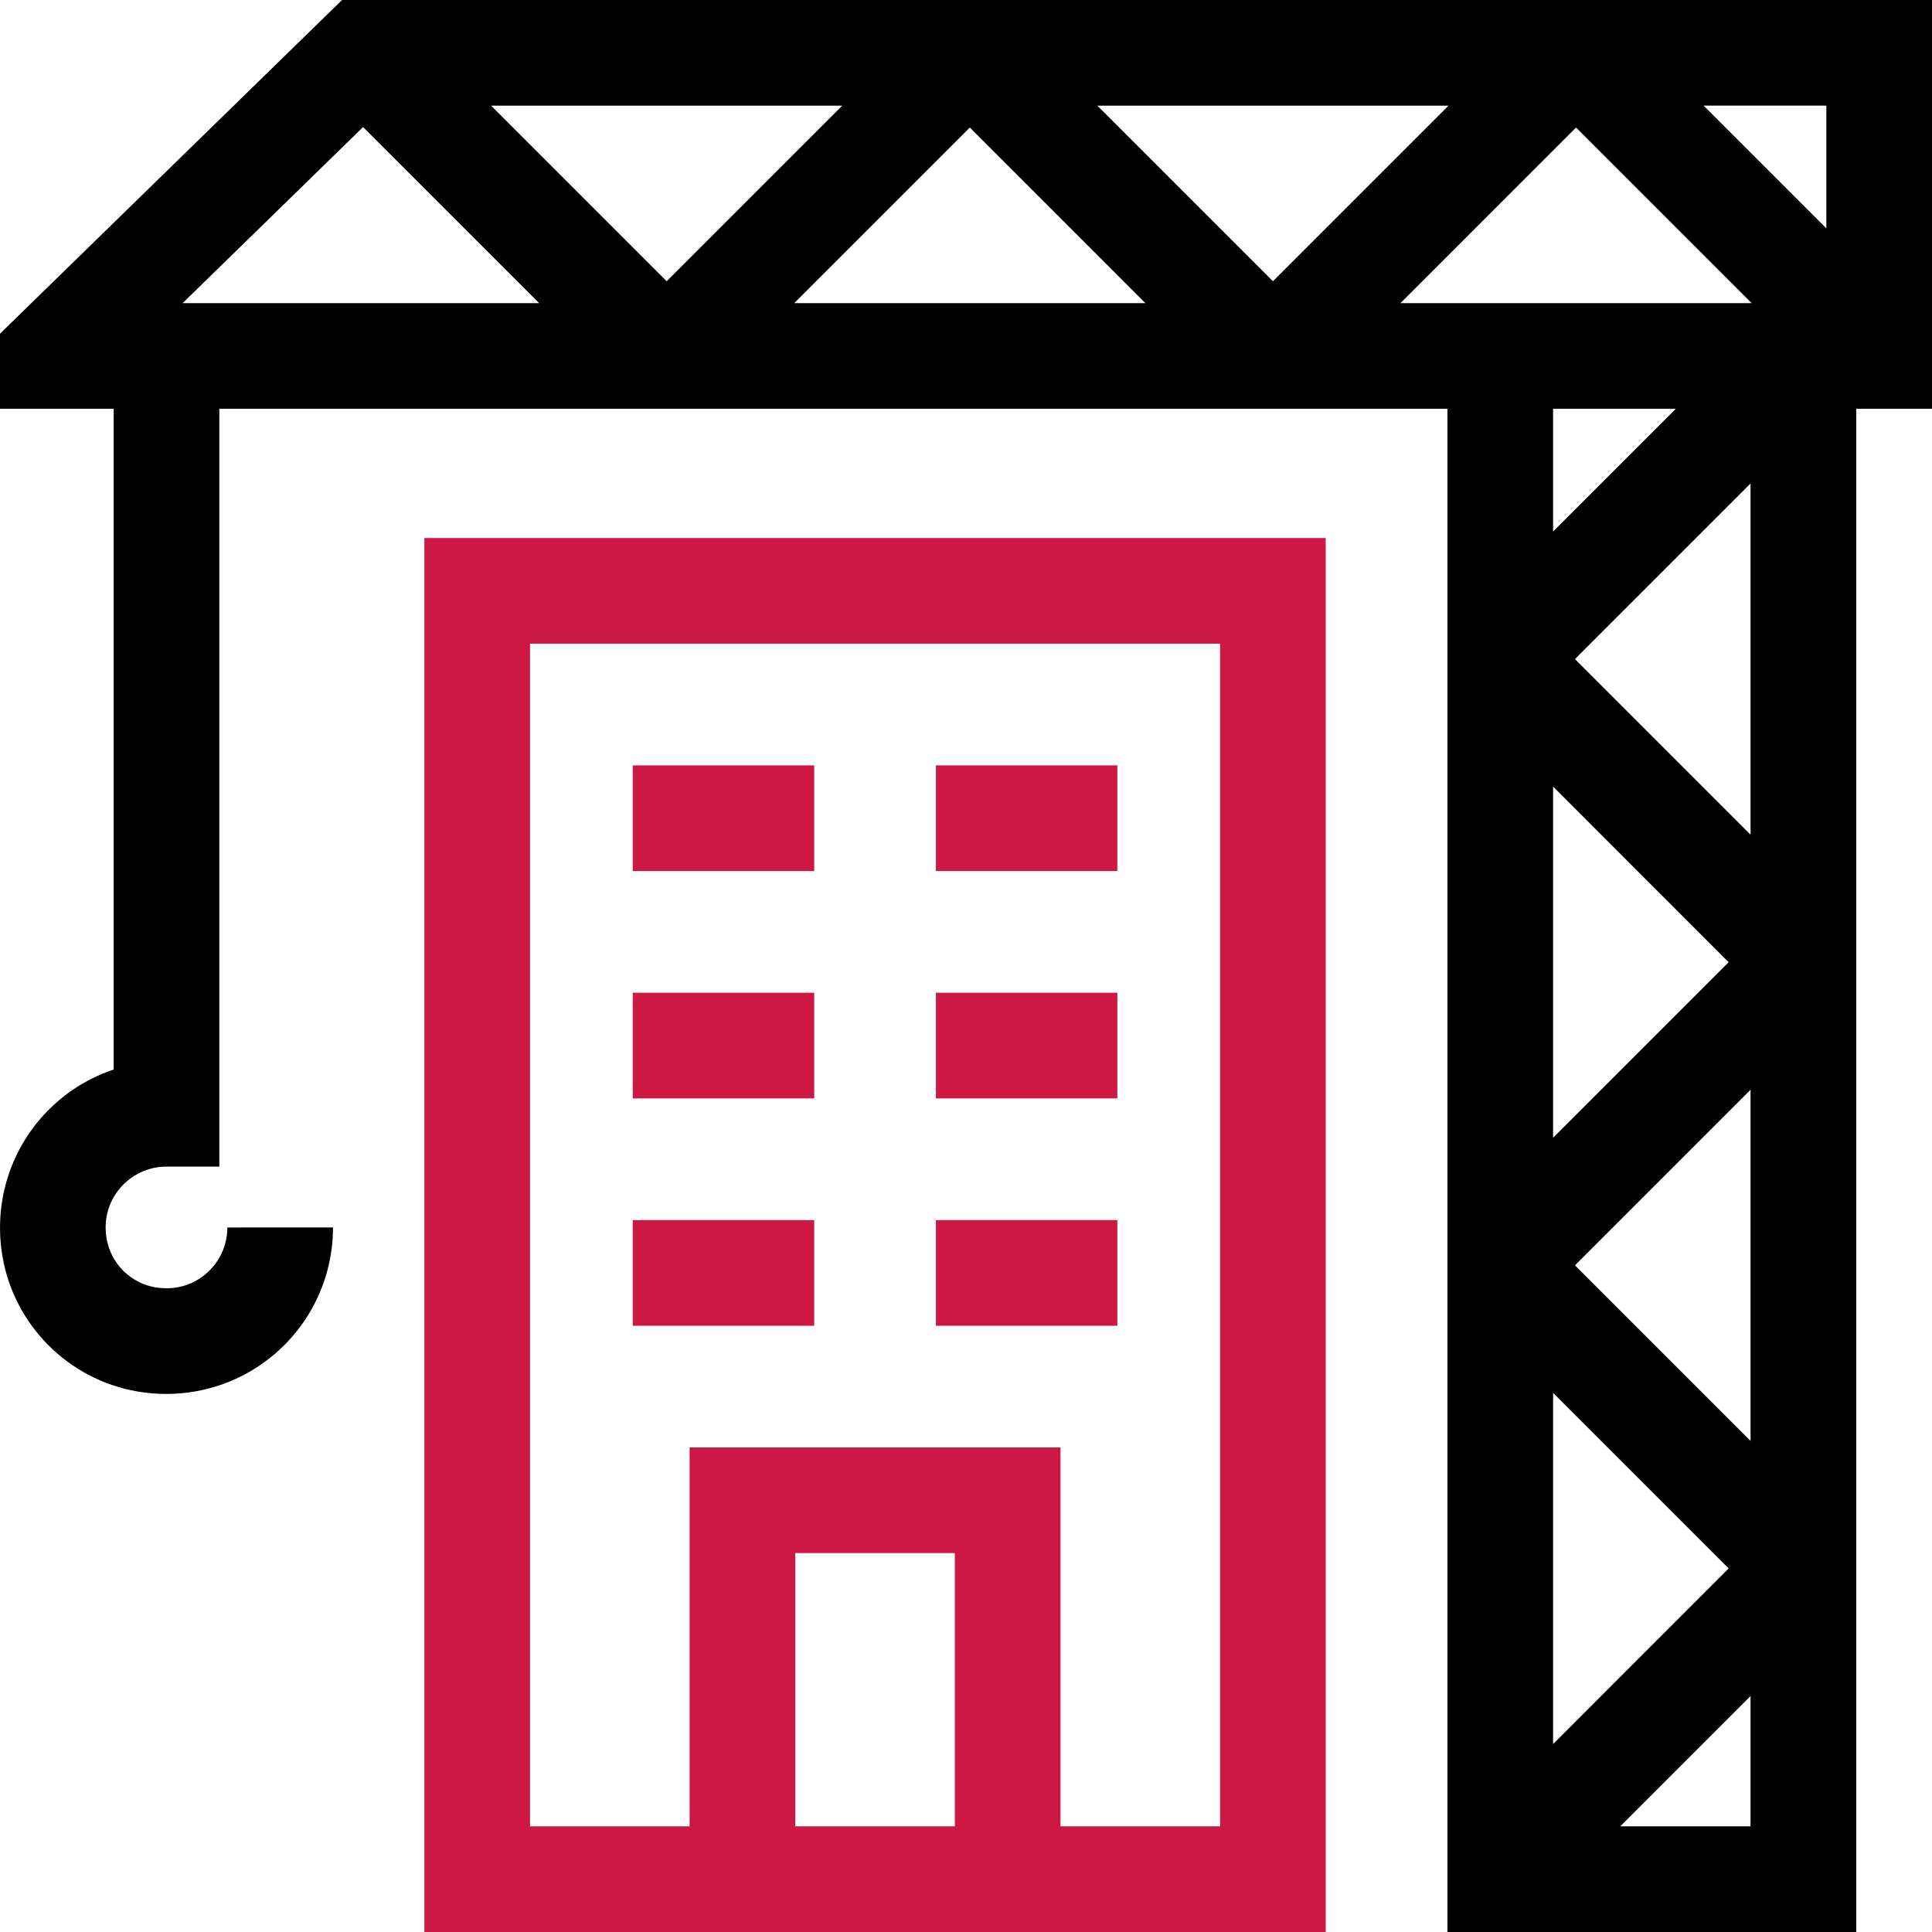
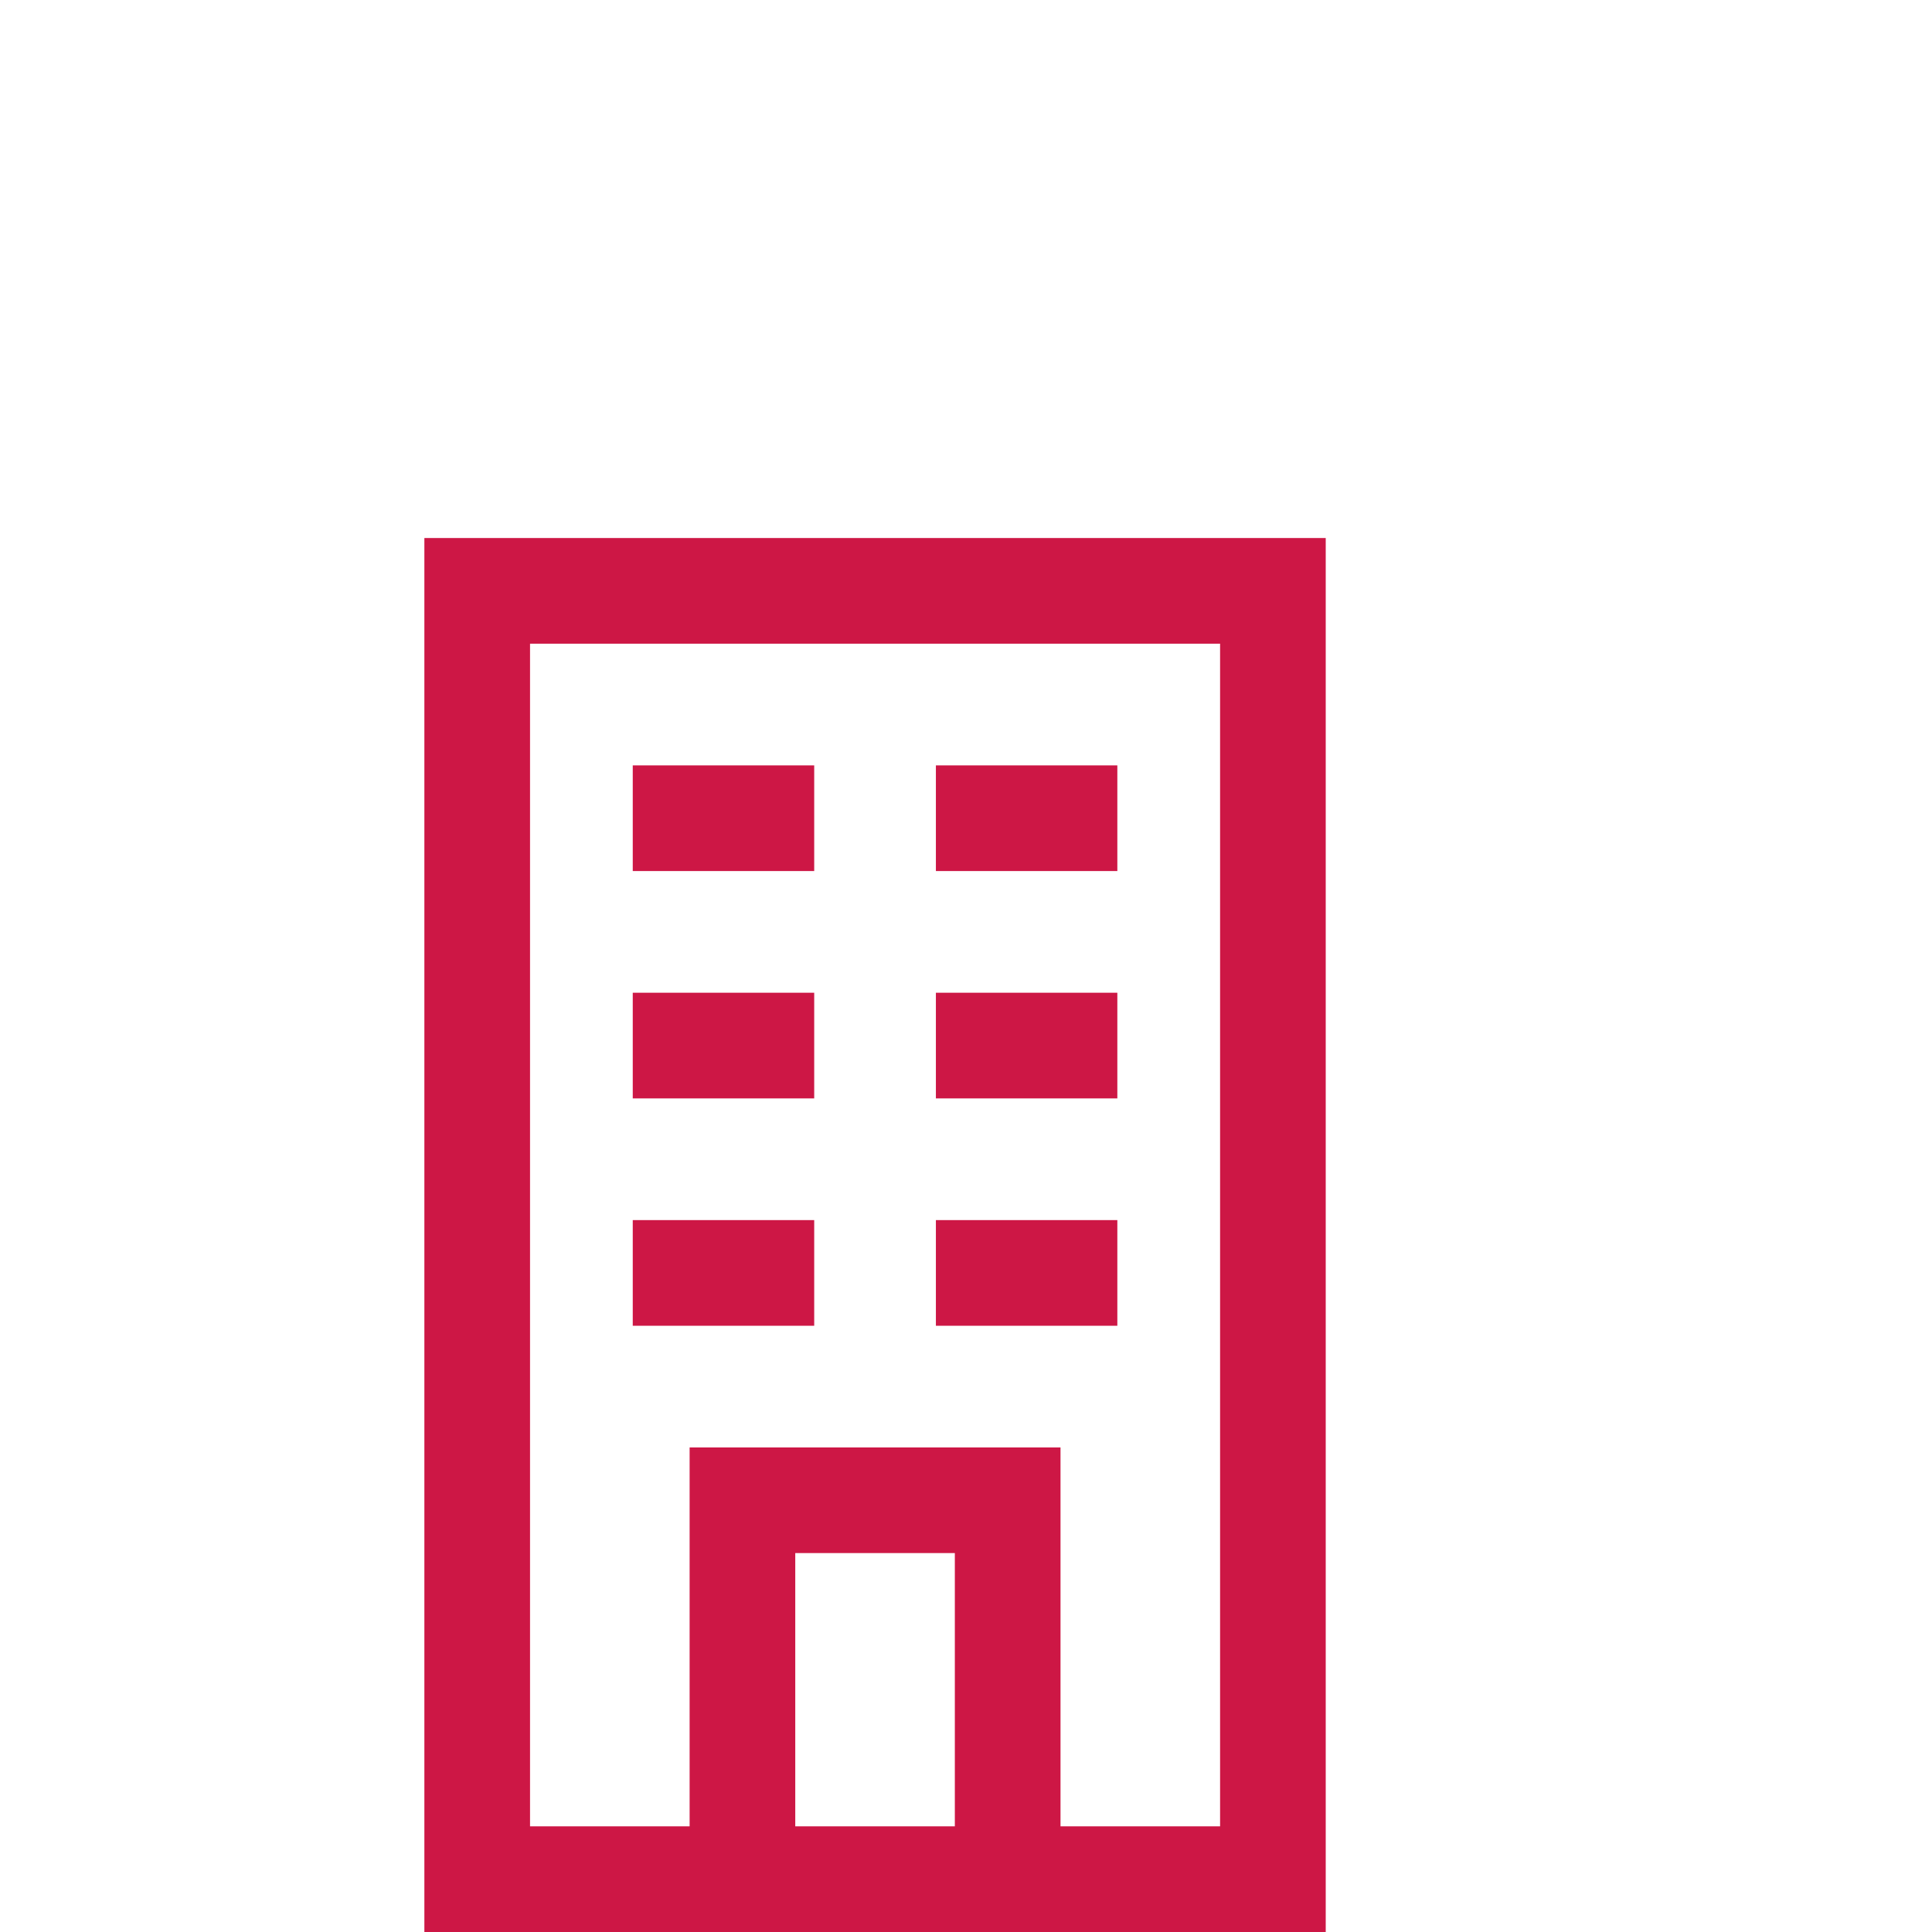
<svg xmlns="http://www.w3.org/2000/svg" version="1.1" id="svg1251" x="0px" y="0px" width="72px" height="72px" viewBox="0 0 72 72" enable-background="new 0 0 72 72" xml:space="preserve">
  <path fill="#CD1745" d="M15.815,20.051V72h33.591V20.051H15.815z M35.584,68.063h-5.947V57.879h5.947V68.063z M45.469,68.063   h-5.947V53.942H25.7v14.121h-5.947V23.989h25.716V68.063L45.469,68.063z M41.64,28.524h-6.762v3.938h6.762V28.524z M30.343,28.524   h-6.762v3.938h6.762V28.524z M41.64,36.996h-6.762v3.938h6.762V36.996z M30.343,36.996h-6.762v3.938h6.762V36.996z M41.64,45.469   h-6.762v3.938h6.762V45.469z M30.343,45.469h-6.762v3.938h6.762V45.469z" />
-   <path d="M12.747,0L0,12.436v2.798h4.236v24.624c-1.072,0.358-2.038,1.008-2.784,1.897c-1.182,1.408-1.676,3.266-1.355,5.097   c0.446,2.544,2.456,4.554,5,5c0.367,0.064,0.734,0.096,1.099,0.096c1.458,0,2.872-0.505,3.998-1.451   c1.408-1.183,2.216-2.915,2.216-4.752H8.473c0,0.671-0.295,1.305-0.811,1.737C7.14,47.92,6.47,48.094,5.777,47.973   c-0.917-0.161-1.642-0.885-1.802-1.802c-0.122-0.693,0.053-1.362,0.492-1.884c0.433-0.515,1.066-0.811,1.738-0.811h1.969V15.234   h45.769V72h15.234V15.234H72V0H12.747z M6.806,11.297l6.724-6.561l6.562,6.561H6.806z M18.301,3.937h13.087l-6.543,6.544   L18.301,3.937z M29.598,11.297l6.544-6.544l6.543,6.544H29.598z M40.895,3.937h13.087l-6.544,6.544L40.895,3.937z M65.238,68.063   h-4.857l4.857-4.857V68.063L65.238,68.063z M57.879,64.996V51.908l6.543,6.543L57.879,64.996z M65.238,53.699l-6.543-6.543   l6.543-6.544V53.699z M57.879,42.402V29.315l6.543,6.544L57.879,42.402z M65.238,31.106l-6.543-6.544l6.543-6.544V31.106z    M57.879,19.809v-4.575h4.575L57.879,19.809z M52.191,11.297l6.543-6.544l6.544,6.544H52.191z M68.063,8.512l-4.575-4.575h4.575   V8.512L68.063,8.512z" />
</svg>